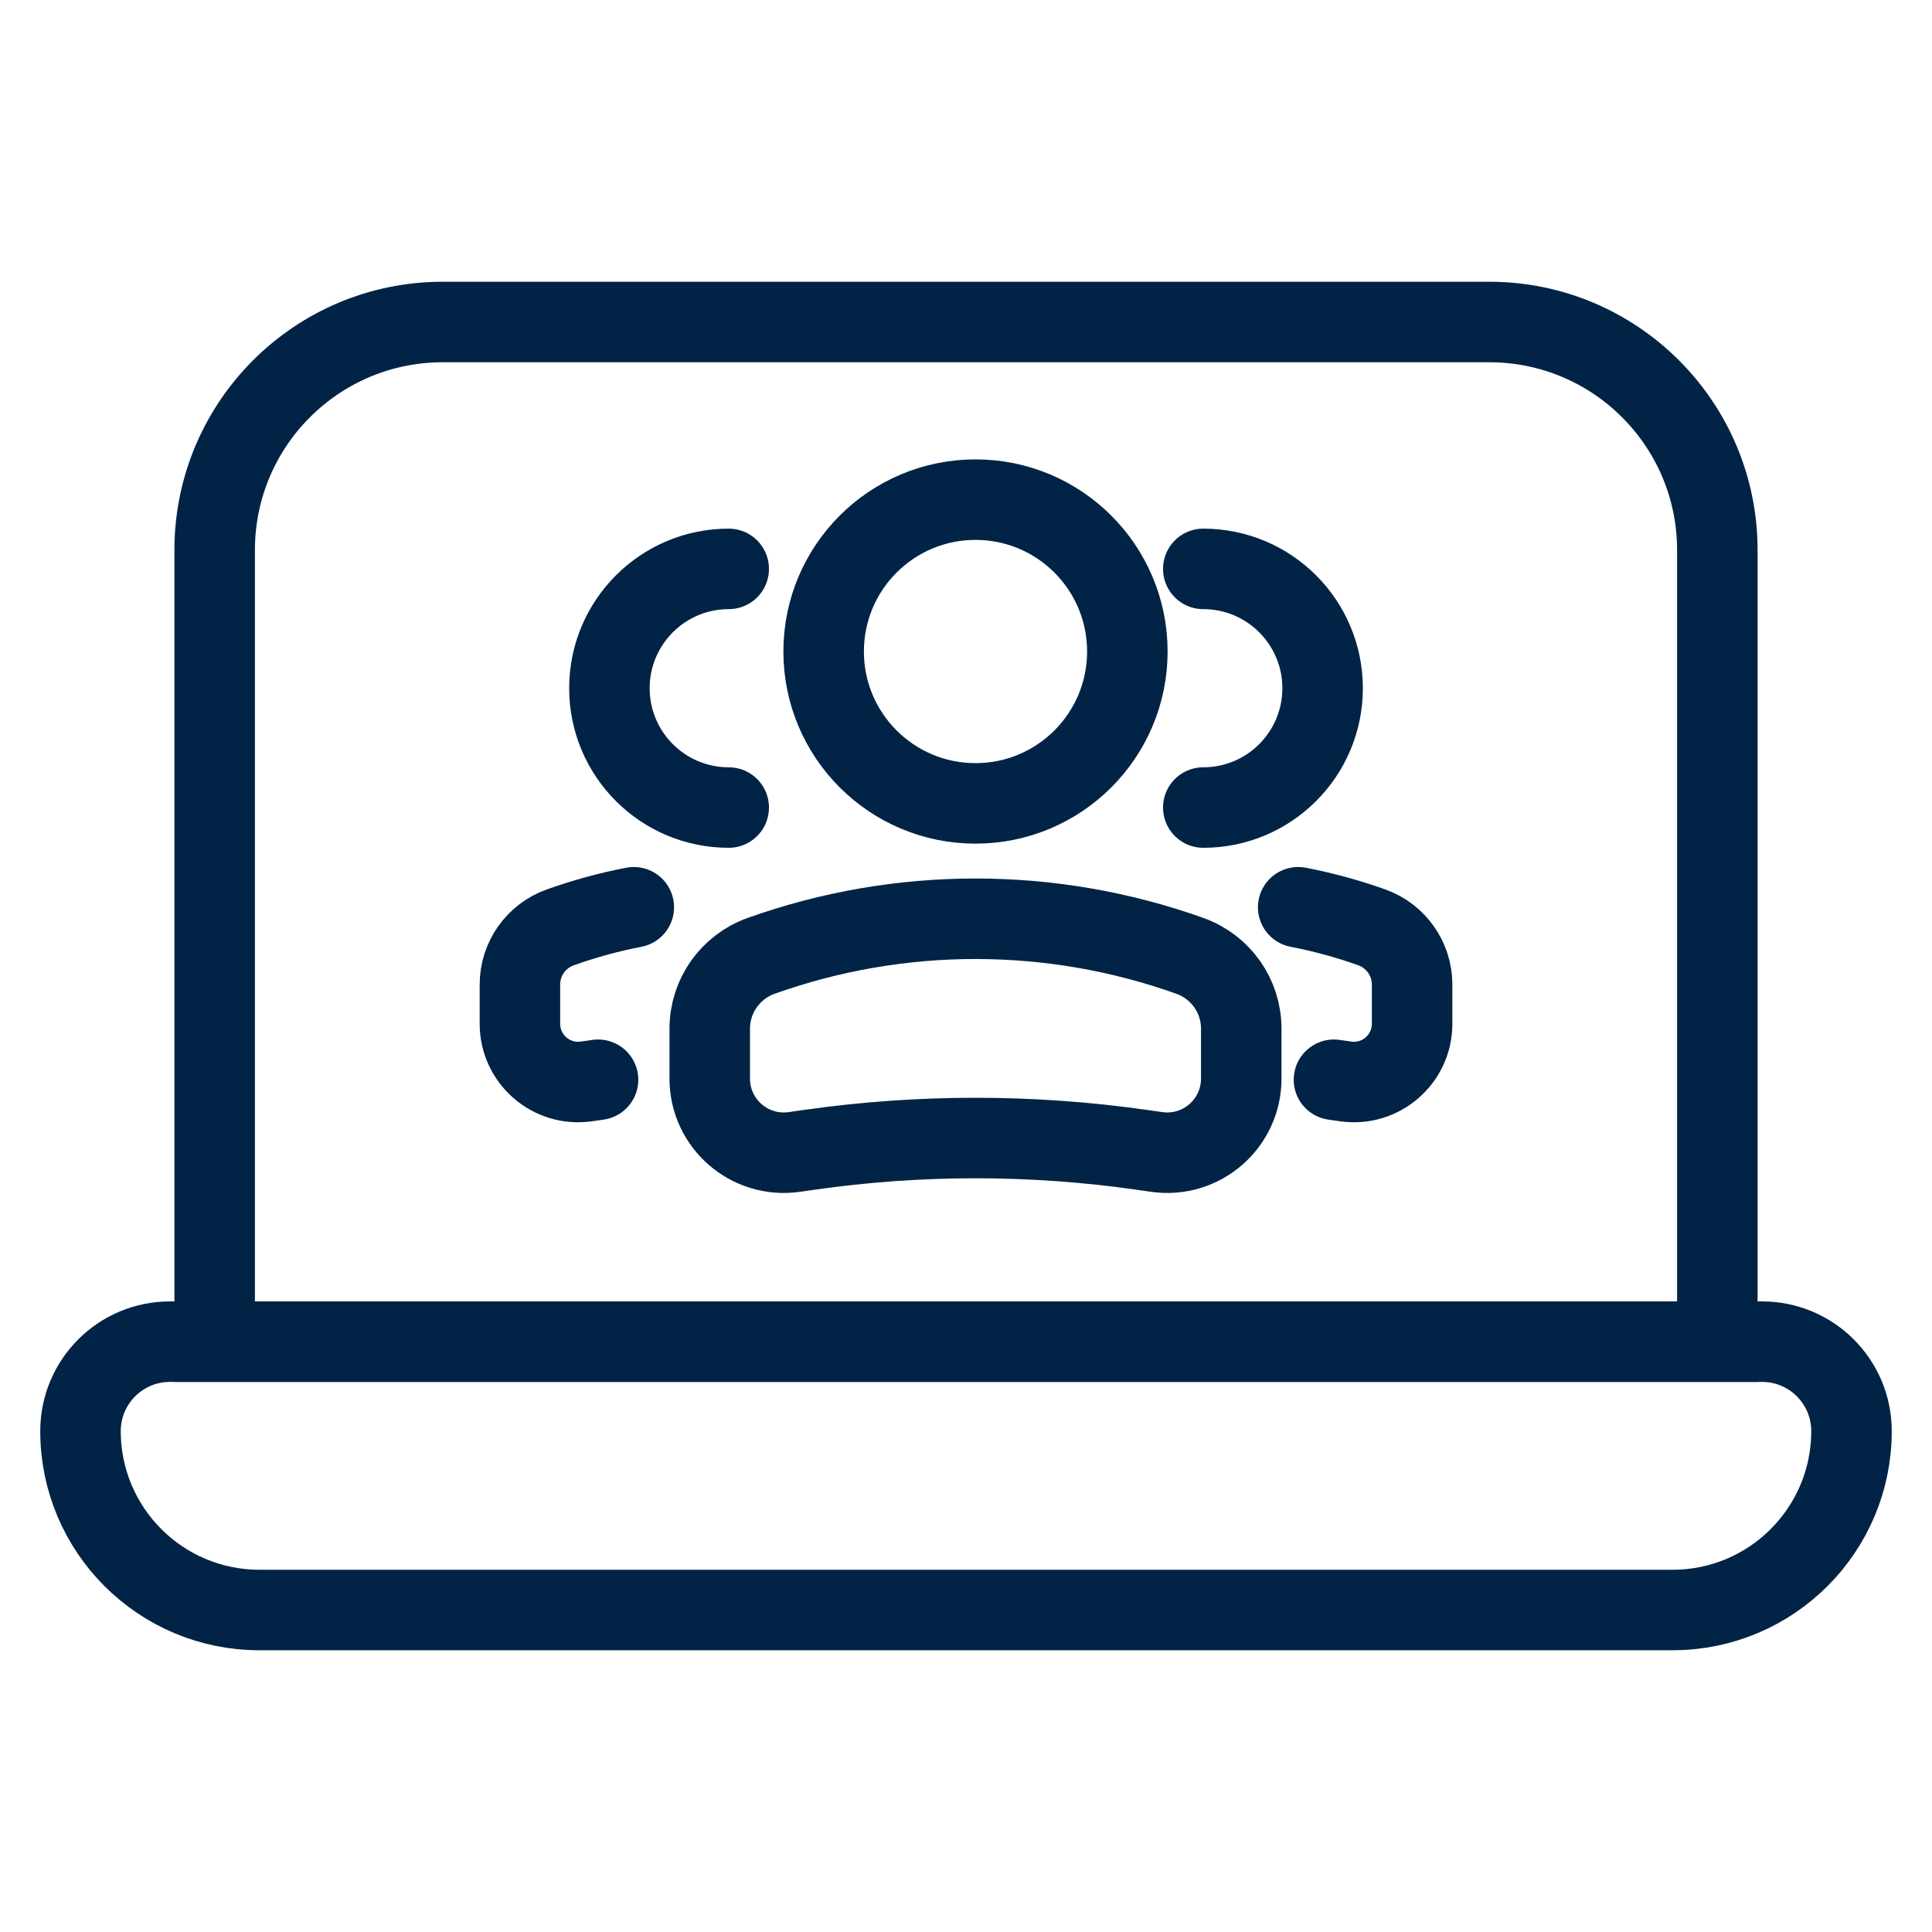
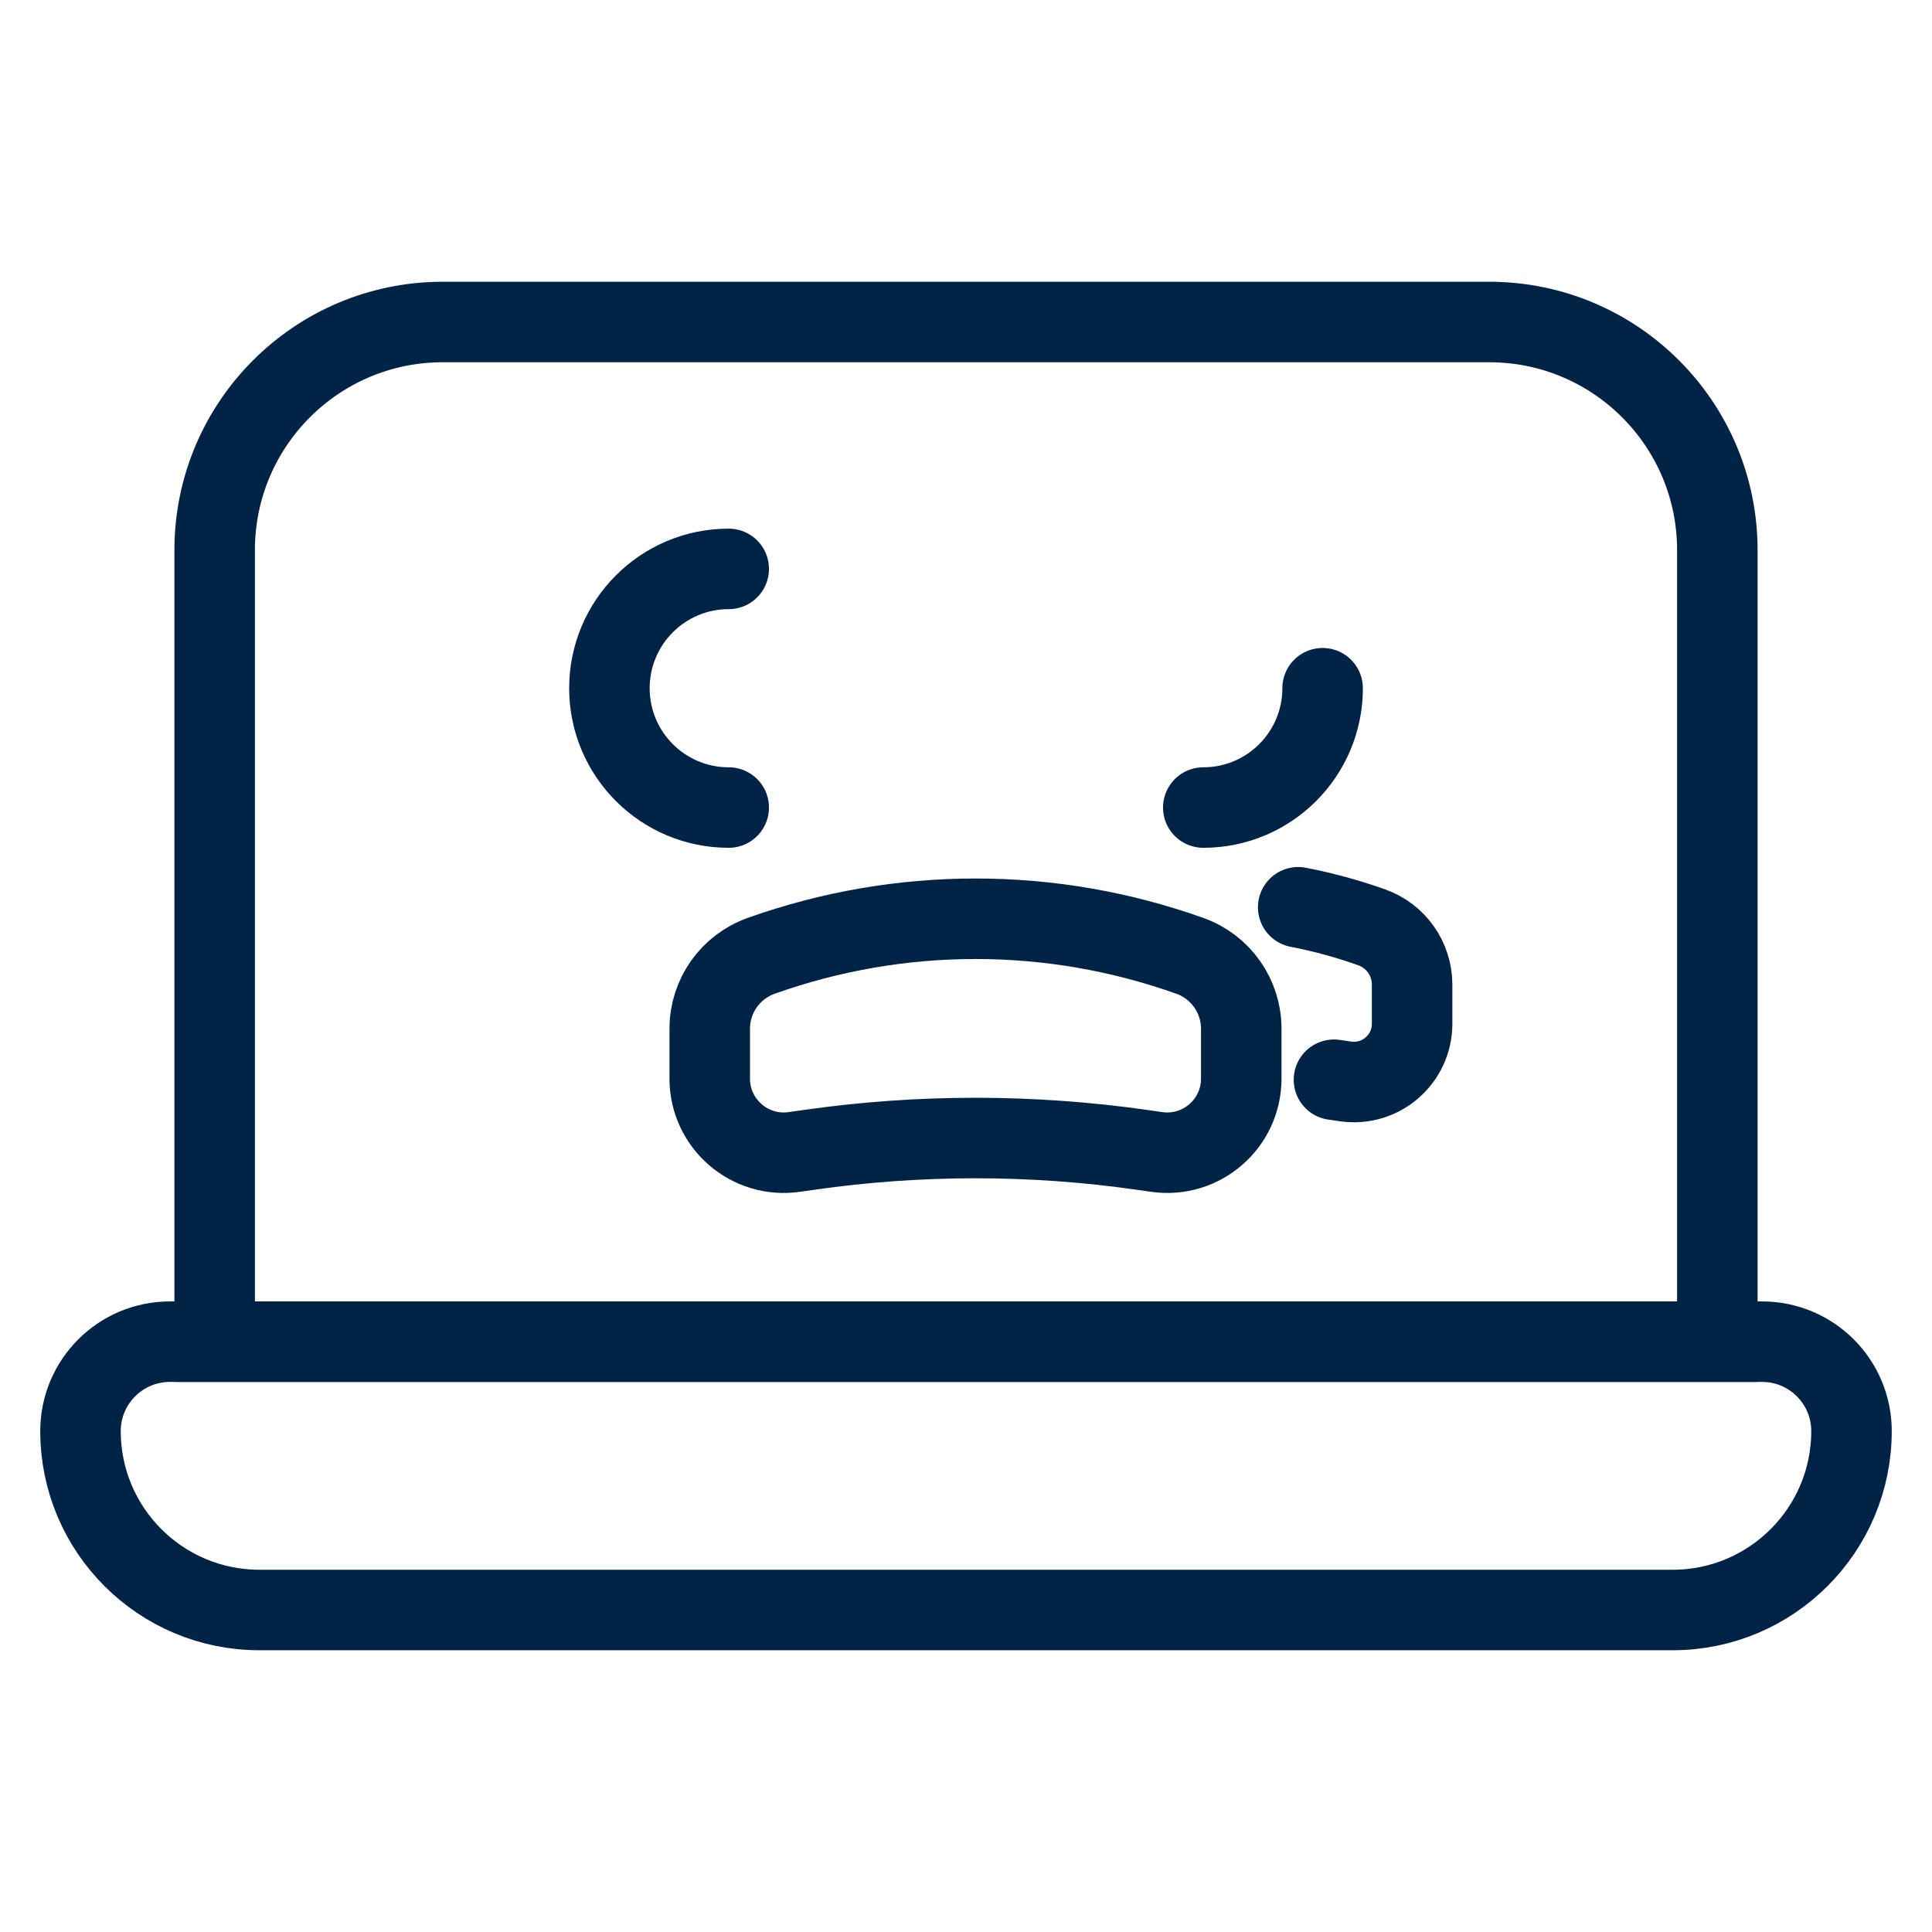
<svg xmlns="http://www.w3.org/2000/svg" width="72" height="72" viewBox="0 0 72 72" fill="none">
  <path d="M8 20.5C8 15.806 11.806 12 16.5 12H55.5C60.194 12 64 15.806 64 20.5V50H8V20.5Z" stroke="#002346" stroke-width="3" />
-   <ellipse cx="5.659" cy="5.66" rx="5.659" ry="5.66" transform="matrix(-1 0 0 1 42.013 18.62)" stroke="#002346" stroke-width="3" />
  <path d="M26.45 38.336C26.45 37.119 27.215 36.033 28.362 35.623V35.623C33.53 33.778 39.178 33.778 44.346 35.623V35.623C45.493 36.033 46.258 37.119 46.258 38.336V40.197C46.258 41.877 44.77 43.168 43.106 42.93L42.552 42.851C38.441 42.264 34.267 42.264 30.156 42.851L29.601 42.93C27.938 43.168 26.45 41.877 26.45 40.197V38.336Z" stroke="#002346" stroke-width="3" />
-   <path d="M44.843 30.095C47.299 30.095 49.29 28.104 49.29 25.648C49.29 23.192 47.299 21.201 44.843 21.201" stroke="#002346" stroke-width="3" stroke-linecap="round" />
+   <path d="M44.843 30.095C47.299 30.095 49.29 28.104 49.29 25.648" stroke="#002346" stroke-width="3" stroke-linecap="round" />
  <path d="M49.713 40.239L50.149 40.302C51.456 40.488 52.625 39.474 52.625 38.154V36.692C52.625 35.735 52.023 34.882 51.123 34.56C50.224 34.24 49.307 33.99 48.38 33.811" stroke="#002346" stroke-width="3" stroke-linecap="round" />
  <path d="M27.157 30.095C24.702 30.095 22.711 28.104 22.711 25.648C22.711 23.192 24.702 21.201 27.157 21.201" stroke="#002346" stroke-width="3" stroke-linecap="round" />
-   <path d="M22.287 40.239L21.852 40.302C20.545 40.488 19.376 39.474 19.376 38.154V36.692C19.376 35.736 19.977 34.882 20.878 34.561C21.776 34.24 22.693 33.99 23.62 33.811" stroke="#002346" stroke-width="3" stroke-linecap="round" />
  <path d="M3 53.333C3 57.015 5.985 60 9.667 60H62.333C66.015 60 69 57.015 69 53.333V53.333C69 51.492 67.508 50 65.667 50H6.333C4.492 50 3 51.492 3 53.333V53.333Z" stroke="#002346" stroke-width="3" />
</svg>